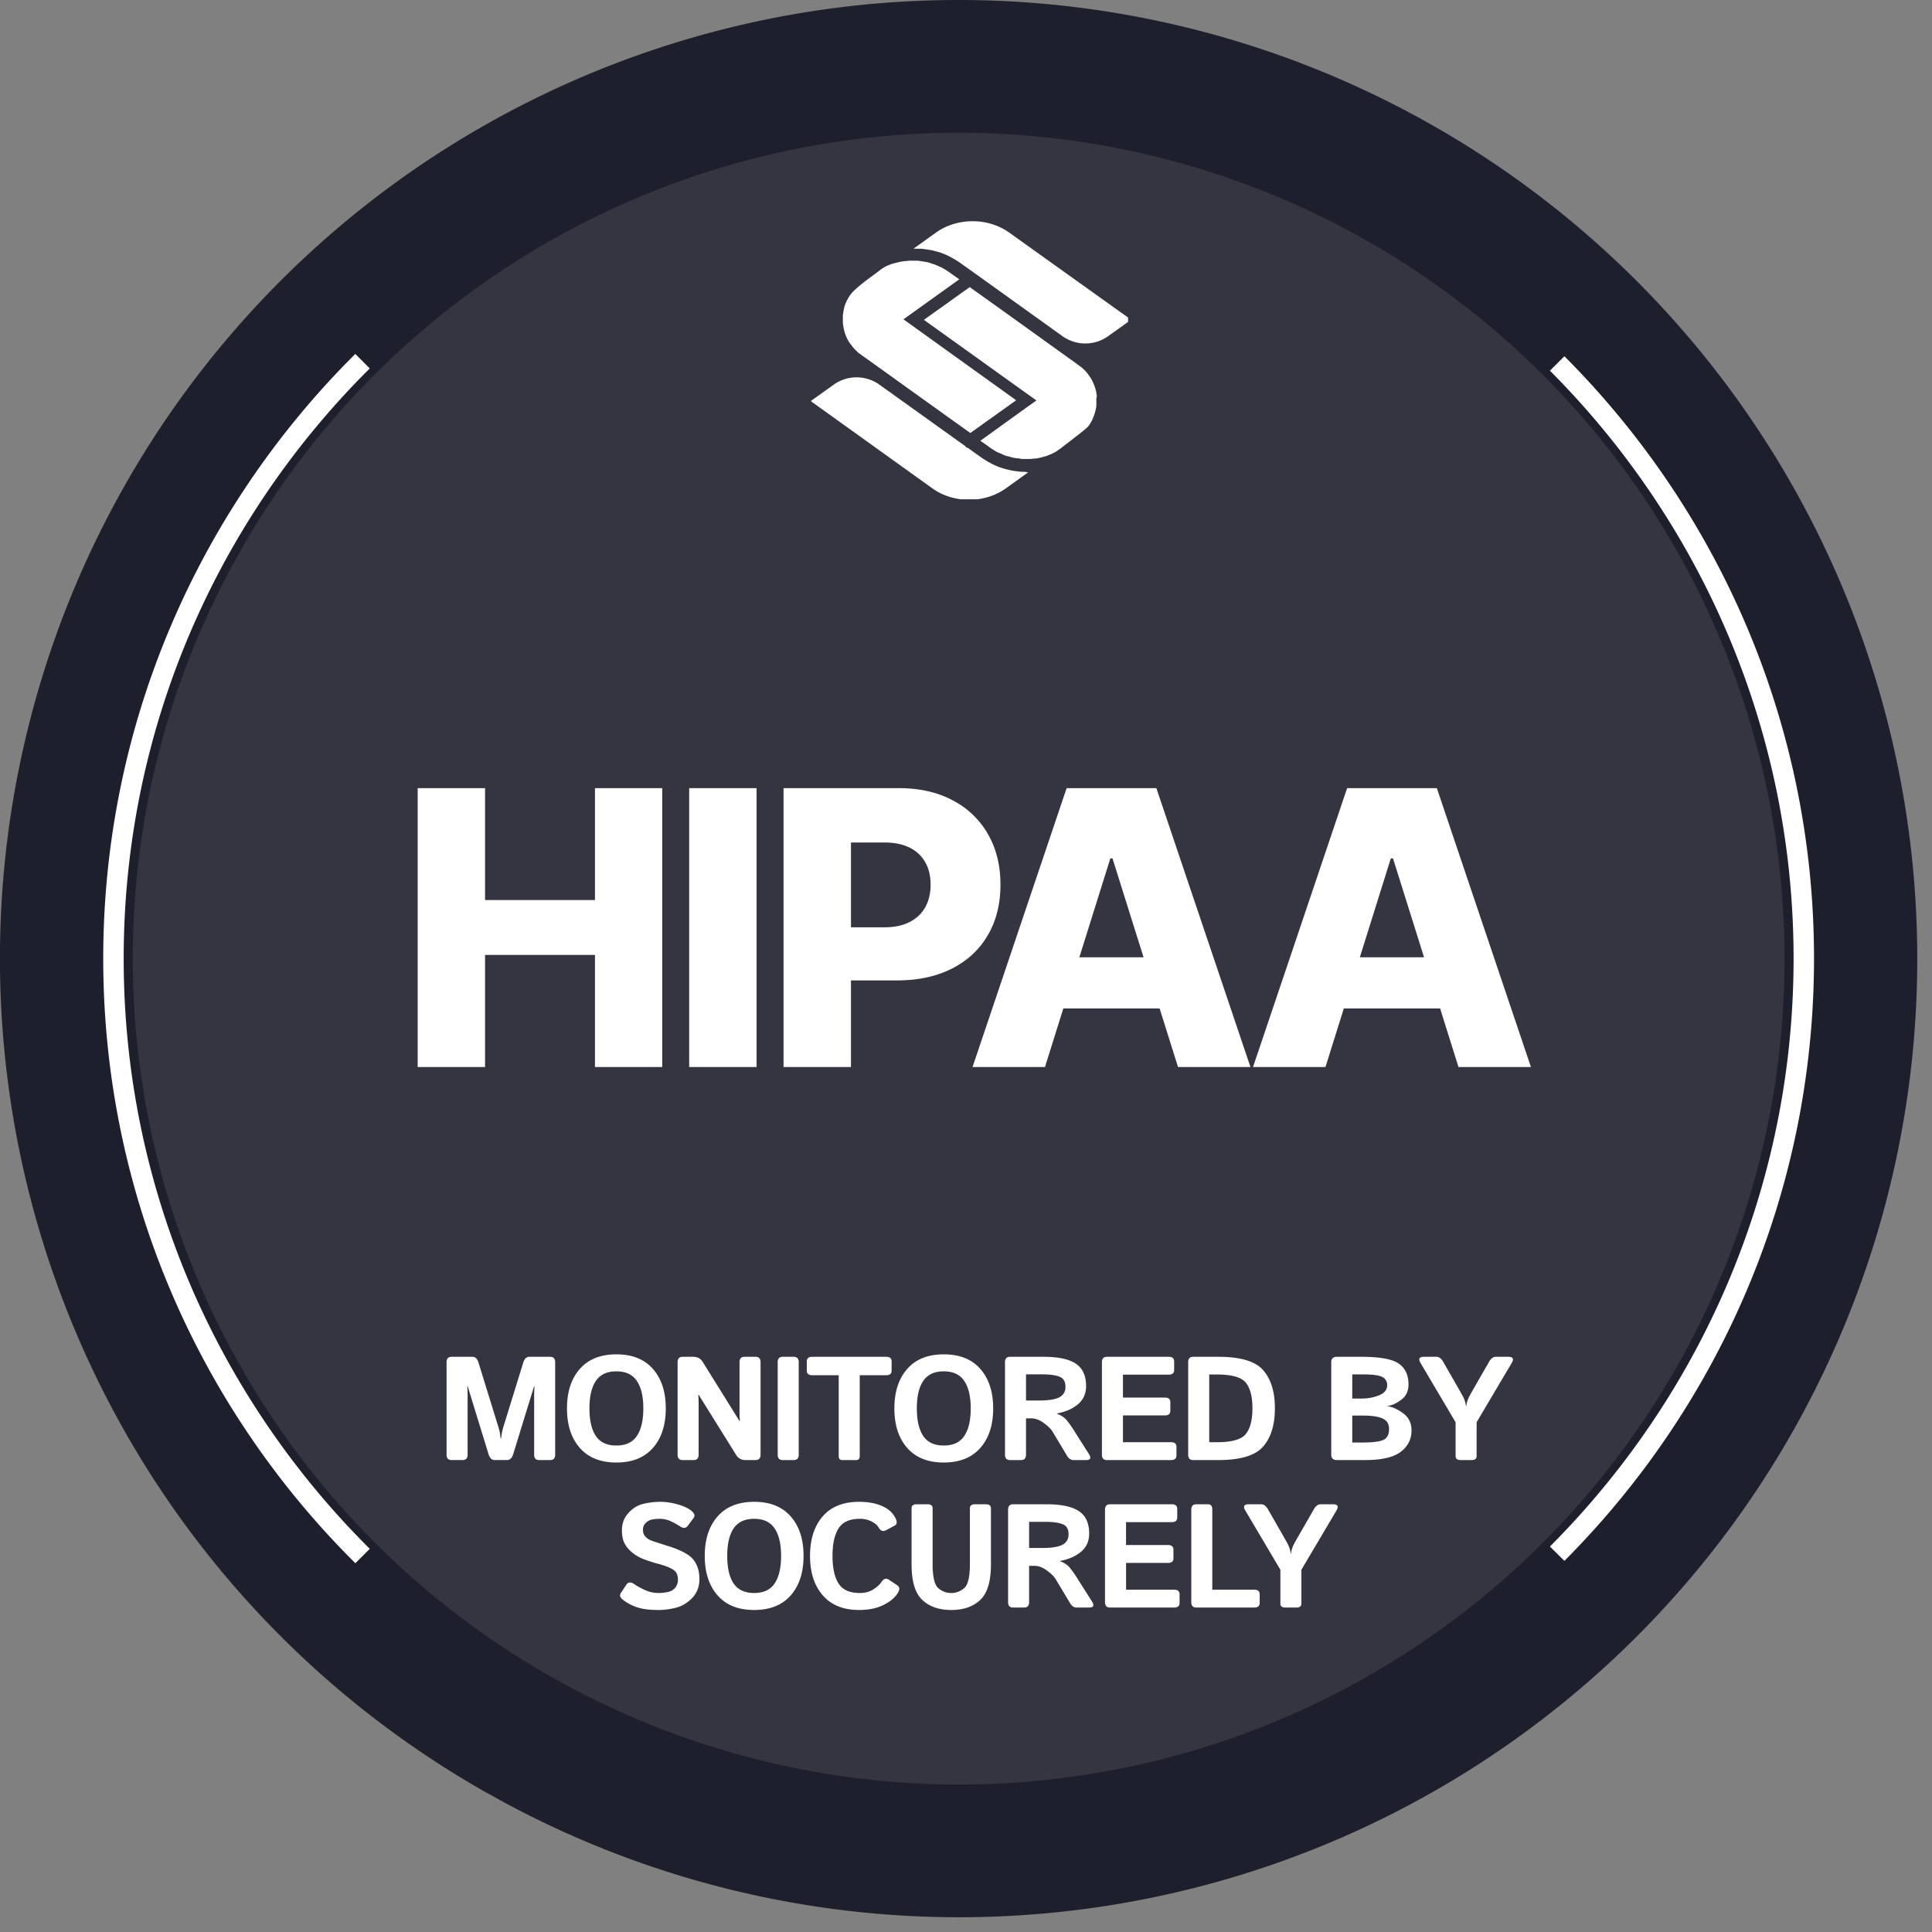
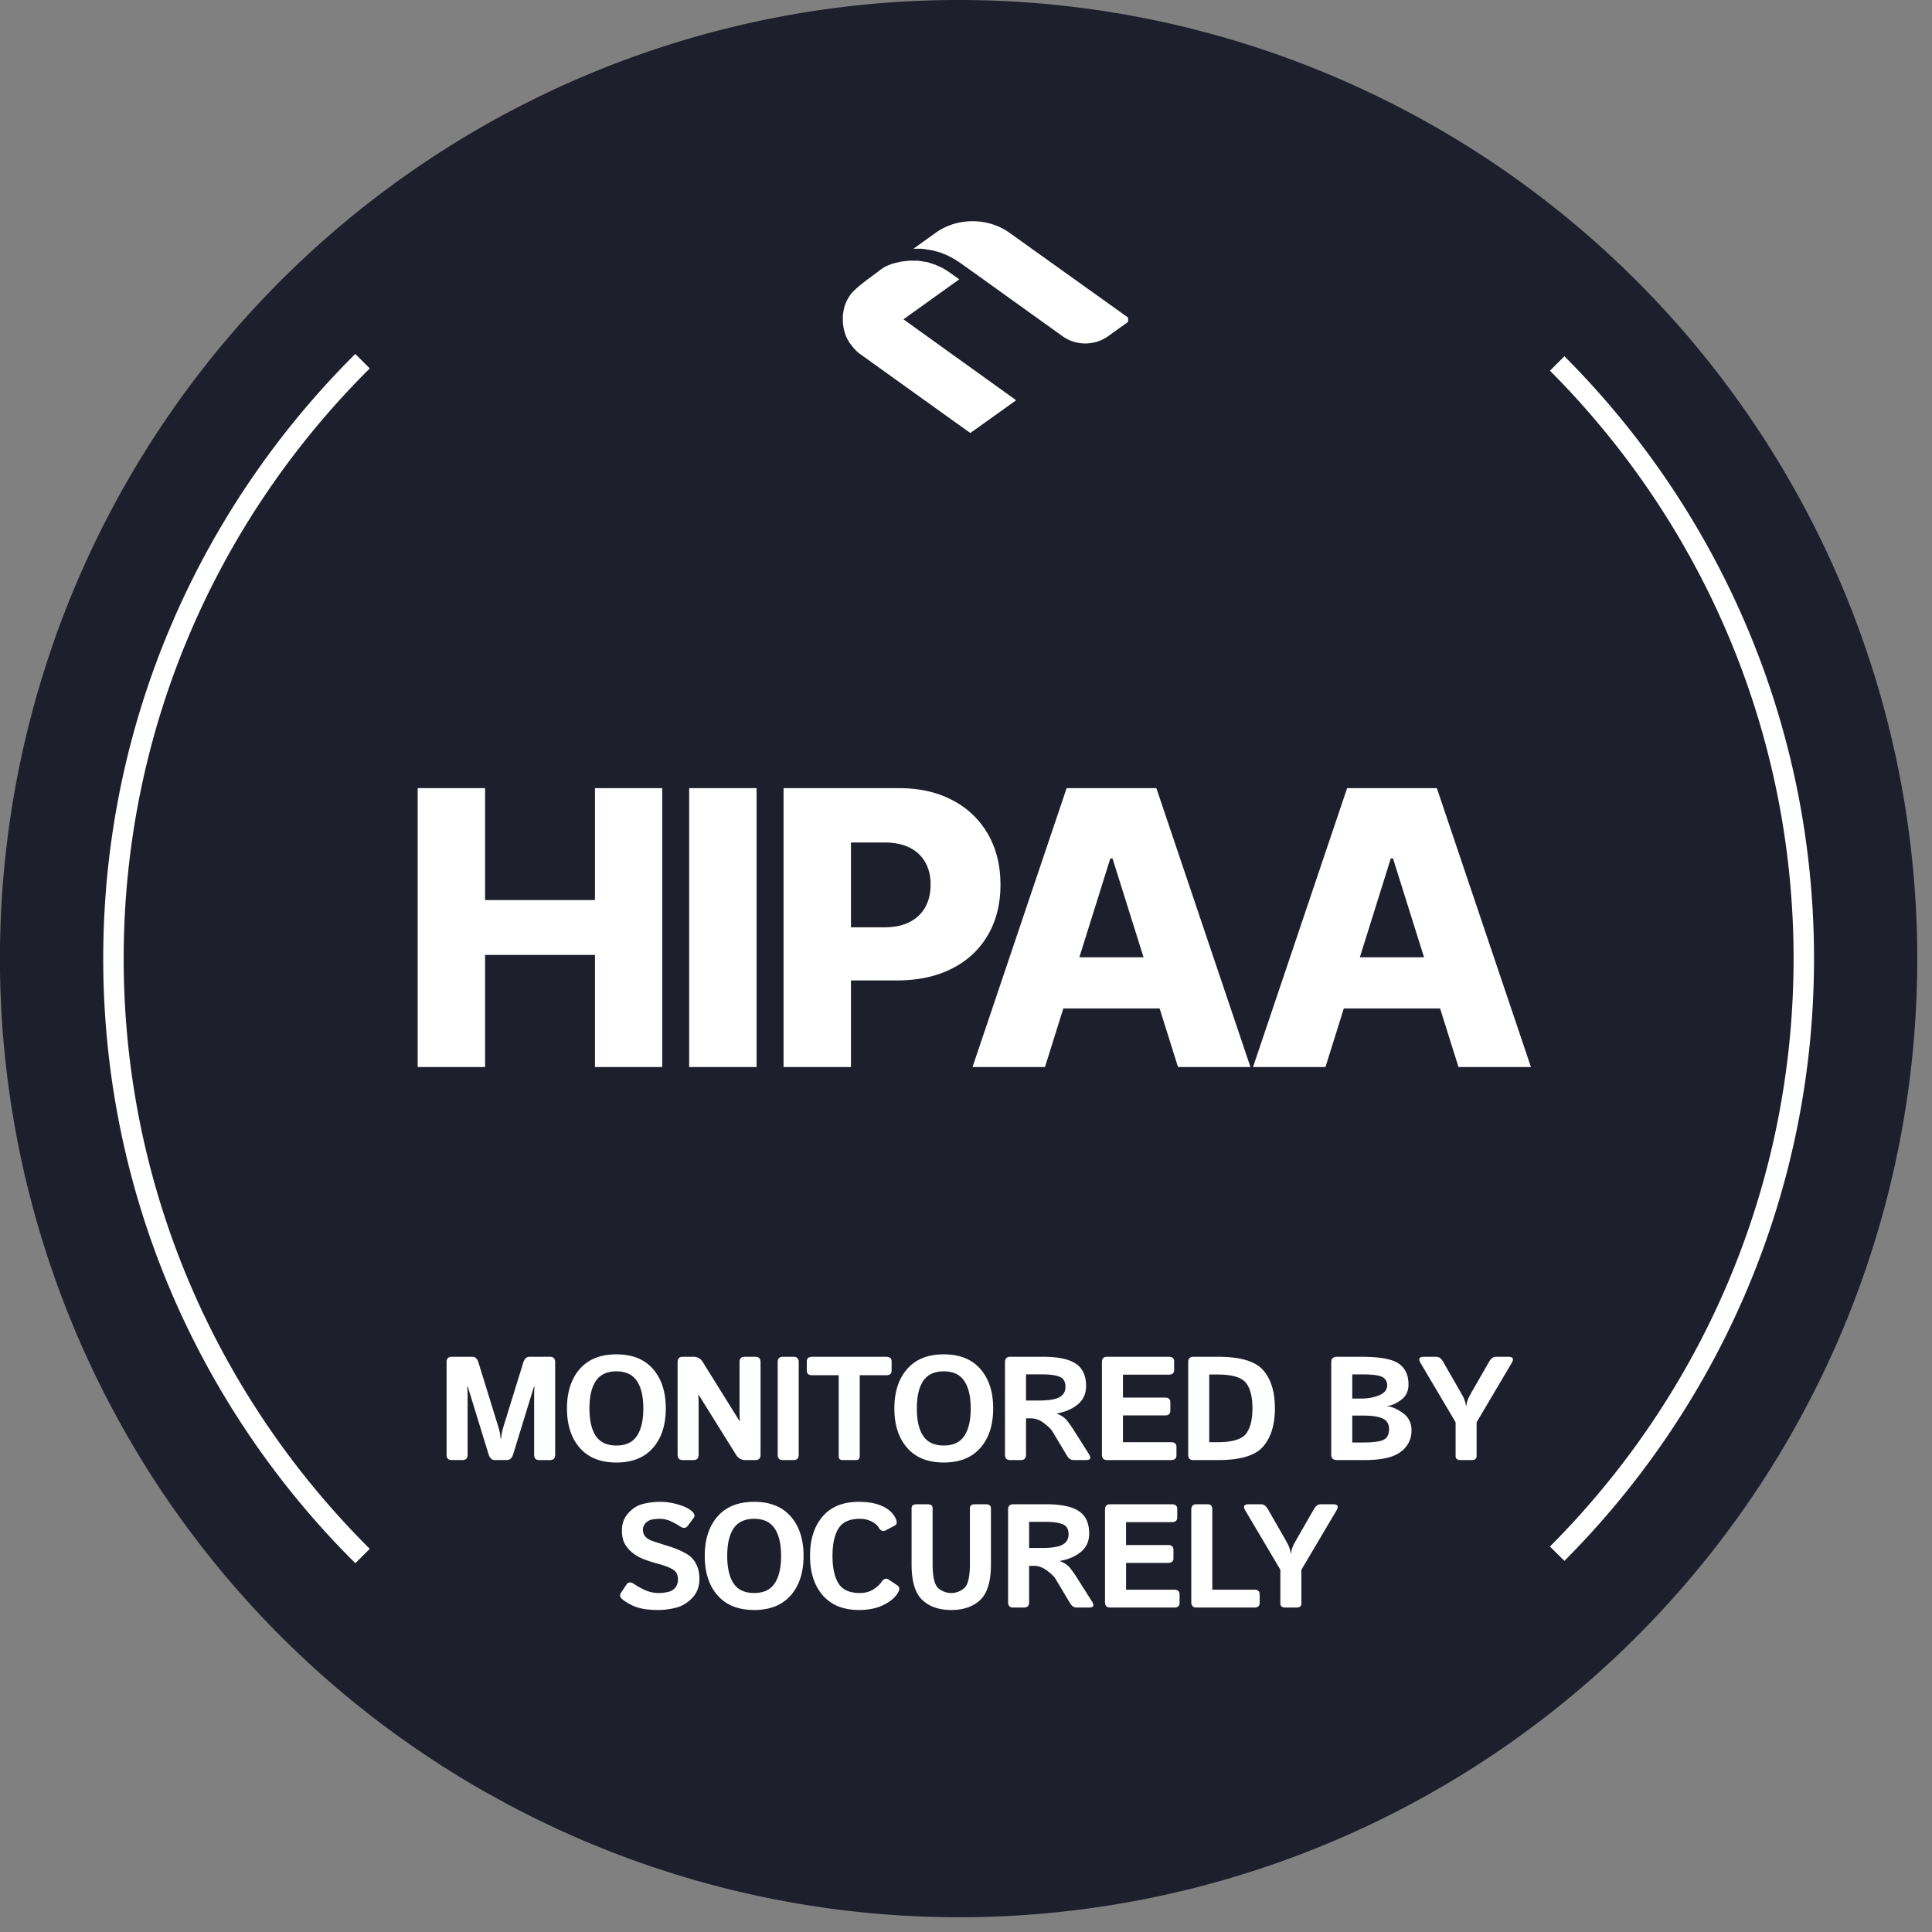
<svg xmlns="http://www.w3.org/2000/svg" width="131" height="131" fill="none">
  <rect width="100%" height="100%" fill="#808080" stroke="none" />
  <g clip-path="url(#a)">
    <path fill="#1E1F2C" d="M130 64.986a64.958 64.958 0 0 1-31.496 55.728 64.976 64.976 0 0 1-63.998 1.67c-.53-.279-.998-.559-1.567-.858A64.988 64.988 0 0 1 64.807 0a65.007 65.007 0 0 1 56.451 32.437A64.984 64.984 0 0 1 130 64.986Z" />
-     <path fill="#fff" fill-opacity=".1" d="M121 64.988a55.967 55.967 0 0 1-54.514 55.993 55.987 55.987 0 0 1-27.758-6.542c-.456-.241-.86-.482-1.35-.74A55.998 55.998 0 0 1 9.001 65.32 55.986 55.986 0 0 1 36.81 16.612a56.006 56.006 0 0 1 76.658 20.334A55.99 55.99 0 0 1 121 64.988Z" />
    <g fill="#fff" clip-path="url(#b)">
      <path d="m61.215 21.687.25-.18.055-.042 3.524-2.525-.665-.472a6.127 6.127 0 0 0-.486-.305c-.042-.028-.097-.041-.153-.07l-.374-.166c-.056-.014-.125-.027-.18-.055a3.818 3.818 0 0 0-.375-.111c-.07 0-.125-.014-.194-.028-.125-.014-.25-.041-.389-.055h-.583c-.069 0-.138.014-.222.027-.124 0-.235.028-.36.042-.084.014-.153.042-.236.055l-.333.084c-.083.027-.167.07-.25.097-.18.07-.347.166-.5.277a.76.76 0 0 0-.124.097c-.569.43-1.18.847-1.693 1.332-.319.305-.5.638-.652 1.04-.014.056-.027.098-.041.167 0 .042-.028.084-.028.125v.028s-.028.083-.028.125v.041s-.014.084-.028.14v.526s0 .056.014.084v.041l.042.25c0 .055.028.11.041.166 0 .056.028.098.042.153.07.236.18.458.305.652l.042.055a.302.302 0 0 0 .055.07c.167.236.361.444.583.624l.028.014c.041.028.166.125.347.25 1.137.818 4.606 3.302 5.646 4.05l1.499 1.07 3.107-2.22-7.63-5.48-.056.027Zm7.215-5.917c-1.444-1.027-3.525-1.027-4.967 0l-1.526 1.096h.471c.056 0 .111 0 .167.014.166.014.319.042.485.07.056 0 .111.013.153.027.166.042.347.083.513.139a.68.68 0 0 1 .153.055c.18.07.36.139.527.236.042.014.07.042.111.055.18.098.36.209.527.32l.86.61.042.028.11.083.14.097 5.84 4.19c.93.666 2.178.666 3.108 0l1.554-1.11-8.269-5.91Z" />
-       <path d="M74.367 26.945v-.125l-.041-.25c0-.055-.028-.11-.042-.166 0-.055-.028-.097-.042-.139a2.895 2.895 0 0 0-.305-.666l-.042-.055a2.755 2.755 0 0 0-.638-.694s-.083-.055-.194-.139c-.014-.013-.042-.027-.07-.055-1.206-.86-4.827-3.468-5.882-4.218l-1.36-.97-3.107 2.219 7.63 5.466-.25.18-.374.264-3.177 2.29.597.415h-.014l.083.056c.153.11.32.208.486.305l.208.083c.11.042.208.098.319.14.083.027.18.055.263.069l.292.083.291.041c.097 0 .194.028.278.042h.582c.097 0 .194-.028.292-.028.097 0 .194-.014.29-.041.098-.014.181-.042.278-.07.097-.027.195-.041.292-.083.083-.028.152-.07.236-.097.18-.07.346-.167.499-.278a.774.774 0 0 1 .111-.083h.014a.977.977 0 0 0 .139-.11c.652-.5 1.637-1.25 1.775-1.416.056-.07.097-.139.153-.222a2.91 2.91 0 0 0 .153-.291l.124-.32s.028-.096.042-.152l.042-.166s.014-.084.028-.125v-.042s0-.042.013-.07v-.582h.028Zm-4.758 5.05h-.07c-.222 0-.457-.014-.68-.056-.041 0-.083 0-.124-.013a5.92 5.92 0 0 1-.666-.153c-.028 0-.07-.028-.097-.028a3.774 3.774 0 0 1-.652-.263.105.105 0 0 1-.056-.028 5.892 5.892 0 0 1-.638-.375l-.458-.319-.402-.291-.042-.028-.11-.083h-.029l-.055-.014-.083-.097-5.813-4.162a2.667 2.667 0 0 0-3.108 0l-1.554 1.11 8.255 5.924c1.443 1.026 3.524 1.026 4.967 0l1.526-1.096h-.153l.042-.028Z" />
    </g>
    <path fill="#fff" d="M121.614 64.995c0-15.541-6.321-29.636-16.521-39.86l.982-.98C116.534 34.635 123 49.072 123 64.995c0 15.923-6.476 30.359-16.925 40.84l-.982-.971c10.2-10.223 16.521-24.318 16.521-39.859v-.01ZM24.09 106l.983-.981C14.769 94.775 8.386 80.619 8.386 64.995c0-15.624 6.383-29.78 16.687-40.014L24.09 24C13.538 34.491 7 49 7 64.995c0 15.995 6.538 30.514 17.09 40.995v.01Zm6.532-7c-.228 0-.342-.122-.342-.366v-6.27c0-.244.114-.366.342-.366h1.416c.189 0 .324.13.405.39l1.323 4.283c.059.185.1.338.123.459.022.117.042.257.058.42h.03a4.64 4.64 0 0 1 .058-.42 4.17 4.17 0 0 1 .122-.46l1.323-4.281c.082-.26.217-.391.406-.391h1.416c.227 0 .341.122.341.366v6.27c0 .244-.114.366-.341.366h-.743c-.227 0-.341-.122-.341-.366V94.6c0-.196.008-.391.024-.586h-.034l-1.411 4.59c-.082.263-.222.395-.42.395h-.83c-.199 0-.339-.132-.42-.395l-1.411-4.59h-.035c.017.195.025.39.025.586v4.033c0 .244-.114.366-.342.366h-.742Zm7.822-3.501c0-1.123.29-2.015.87-2.676.58-.66 1.406-.991 2.48-.991s1.901.33 2.48.991c.58.661.87 1.553.87 2.676 0 1.123-.29 2.015-.87 2.676-.579.66-1.406.991-2.48.991s-1.9-.33-2.48-.991c-.58-.661-.87-1.553-.87-2.676Zm1.524 0c0 .814.145 1.437.434 1.87.294.43.757.645 1.392.645.635 0 1.097-.215 1.387-.645.293-.433.44-1.056.44-1.87 0-.814-.147-1.435-.44-1.865-.29-.433-.752-.65-1.387-.65s-1.098.217-1.391.65c-.29.43-.435 1.051-.435 1.865ZM46.287 99c-.228 0-.342-.122-.342-.366v-6.27c0-.244.114-.366.342-.366h.722c.28 0 .492.114.635.342l2.49 3.999h.035a7.044 7.044 0 0 1-.025-.586v-3.389c0-.244.114-.366.342-.366h.742c.228 0 .342.122.342.366v6.27c0 .244-.114.366-.342.366h-.674a.702.702 0 0 1-.635-.342l-2.538-4.072h-.035c.017.195.025.39.025.586v3.462c0 .244-.114.366-.342.366h-.742Zm6.787 0c-.228 0-.342-.122-.342-.366v-6.27c0-.244.114-.366.342-.366h.742c.228 0 .342.122.342.366v6.27c0 .244-.114.366-.342.366h-.742Zm1.998-5.752c-.245 0-.367-.106-.367-.317v-.616c0-.211.123-.317.367-.317h5.02c.243 0 .365.106.365.317v.616c0 .211-.122.317-.366.317h-1.797v5.483c0 .18-.081.269-.244.269h-.937c-.163 0-.244-.09-.244-.269v-5.483h-1.797Zm5.571 2.251c0-1.123.29-2.015.87-2.676.579-.66 1.406-.991 2.48-.991s1.901.33 2.48.991c.58.661.87 1.553.87 2.676 0 1.123-.29 2.015-.87 2.676-.579.66-1.406.991-2.48.991s-1.901-.33-2.48-.991c-.58-.661-.87-1.553-.87-2.676Zm1.524 0c0 .814.145 1.437.434 1.87.293.43.757.645 1.392.645.635 0 1.097-.215 1.387-.645.293-.433.44-1.056.44-1.87 0-.814-.147-1.435-.44-1.865-.29-.433-.752-.65-1.387-.65s-1.099.217-1.392.65c-.29.43-.434 1.051-.434 1.865ZM68.486 99c-.228 0-.342-.122-.342-.366v-6.27c0-.244.114-.366.341-.366h2.261c1.006 0 1.74.156 2.202.469.463.309.694.814.694 1.514 0 .52-.187.935-.562 1.245-.374.309-.85.514-1.425.615v.01c.312.117.548.28.707.488.16.208.29.39.391.547l1.074 1.694c.18.28.118.42-.185.42h-.85c-.179 0-.325-.096-.44-.288l-.986-1.646c-.107-.175-.304-.367-.59-.576-.284-.211-.565-.317-.845-.317h-.361v2.46c0 .245-.114.367-.342.367h-.742Zm1.084-4.038h.874c.65 0 1.113-.073 1.386-.22.277-.15.415-.386.415-.708 0-.351-.133-.58-.4-.683-.264-.108-.653-.162-1.167-.162H69.57v1.773ZM75.058 99c-.228 0-.342-.122-.342-.366v-6.27c0-.244.114-.366.342-.366h4.19c.244 0 .366.106.366.317v.577c0 .211-.122.317-.366.317h-3.106v1.553h2.847c.244 0 .366.106.366.317v.576c0 .212-.122.318-.366.318h-2.847v1.816h3.262c.244 0 .366.106.366.317v.577c0 .211-.122.317-.366.317h-4.346Zm5.85 0c-.228 0-.342-.122-.342-.366v-6.27c0-.244.114-.366.342-.366h1.704c1.498 0 2.51.303 3.037.908.531.606.796 1.467.796 2.583 0 1.117-.265 1.981-.796 2.593-.527.612-1.54.918-3.037.918h-1.704Zm1.084-1.21h.527c1.01 0 1.662-.188 1.959-.563.296-.377.444-.957.444-1.738s-.148-1.357-.444-1.728c-.297-.375-.95-.562-1.959-.562h-.527v4.59ZM90.655 99c-.26 0-.39-.122-.39-.366v-6.27c0-.244.13-.366.39-.366h1.66c1.25 0 2.093.155 2.53.464.439.306.659.778.659 1.416 0 .446-.165.79-.494 1.035-.325.244-.64.386-.947.425v.015c.296.02.645.169 1.045.449.4.28.6.675.6 1.186 0 .6-.243 1.084-.732 1.455-.488.371-1.294.557-2.417.557h-1.904Zm1.035-1.191h.713c.69 0 1.159-.06 1.406-.181.251-.12.376-.365.376-.733 0-.344-.145-.582-.434-.712-.287-.134-.736-.2-1.348-.2h-.713v1.826Zm0-2.979h.64c.42 0 .812-.073 1.177-.22.367-.146.551-.374.551-.683a.6.6 0 0 0-.307-.547c-.202-.127-.676-.19-1.421-.19h-.64v1.64Zm4.63-2.412c-.166-.28-.09-.42.229-.42h.854c.17 0 .32.112.45.337l1.04 1.812c.03.048.115.201.259.459.143.253.226.5.249.742h.02c.022-.241.105-.489.248-.742.143-.258.23-.41.259-.46l1.04-1.811c.13-.225.28-.337.449-.337h.855c.319 0 .395.14.229.42l-2.378 4.018v2.295c0 .18-.114.269-.342.269h-.742c-.228 0-.341-.09-.341-.269v-2.294l-2.378-4.019Zm-54.076 16.06c-.202-.153-.25-.308-.147-.464l.376-.567c.124-.185.305-.195.542-.029.182.127.42.259.713.395.296.134.607.201.933.201.228 0 .447-.026.659-.078a.823.823 0 0 0 .483-.303.87.87 0 0 0 .166-.532.95.95 0 0 0-.073-.386.624.624 0 0 0-.24-.274 2.21 2.21 0 0 0-.341-.18 6 6 0 0 0-.776-.249 9.604 9.604 0 0 1-.918-.303 2.706 2.706 0 0 1-.742-.43 2.053 2.053 0 0 1-.523-.615c-.124-.228-.186-.532-.186-.913 0-.452.147-.84.44-1.162.293-.322.63-.529 1.01-.62a4.958 4.958 0 0 1 1.153-.137c.384 0 .78.059 1.187.176.41.117.719.263.927.439.205.173.256.329.152.469l-.396.532c-.133.183-.312.197-.537.044a4.71 4.71 0 0 0-.59-.327 1.759 1.759 0 0 0-.777-.181c-.192 0-.37.017-.532.049a.828.828 0 0 0-.425.235.621.621 0 0 0-.186.459c0 .175.046.319.137.429a.952.952 0 0 0 .303.244c.11.052.223.096.337.132.351.114.665.215.942.303.277.085.532.179.767.283.325.147.574.293.747.44.172.146.314.346.425.6.113.254.17.557.17.908 0 .521-.166.953-.498 1.294-.332.339-.701.557-1.108.655a4.858 4.858 0 0 1-1.182.151c-.566 0-1.027-.055-1.382-.166a3.23 3.23 0 0 1-1.01-.522Zm5.542-2.979c0-1.123.29-2.015.87-2.676.579-.661 1.406-.991 2.48-.991s1.9.33 2.48.991c.58.661.87 1.553.87 2.676 0 1.123-.29 2.015-.87 2.676-.58.661-1.406.991-2.48.991-1.075 0-1.901-.33-2.48-.991-.58-.661-.87-1.553-.87-2.676Zm1.524 0c0 .814.144 1.437.434 1.87.293.43.757.645 1.392.645.634 0 1.097-.215 1.386-.645.293-.433.44-1.056.44-1.87 0-.814-.147-1.436-.44-1.865-.29-.433-.752-.65-1.386-.65-.635 0-1.099.217-1.392.65-.29.429-.434 1.051-.434 1.865Zm5.615 0c0-1.123.285-2.015.855-2.676.57-.661 1.391-.991 2.465-.991.619 0 1.143.096 1.573.288.43.192.732.47.908.835.117.241.098.404-.059.488l-.586.313c-.205.111-.374.049-.507-.186-.085-.149-.243-.285-.474-.405a1.706 1.706 0 0 0-.806-.181c-.683 0-1.162.217-1.435.65-.274.429-.41 1.051-.41 1.865 0 .814.136 1.437.41 1.87.273.43.752.645 1.435.645.368 0 .677-.083.928-.249.254-.166.43-.324.527-.474.16-.244.33-.306.508-.186l.586.391c.16.108.176.27.049.488-.189.326-.513.604-.972.835-.459.231-1.017.347-1.675.347-1.057 0-1.876-.33-2.456-.991-.576-.661-.864-1.553-.864-2.676Zm6.885.586v-3.818c0-.179.114-.269.342-.269h.742c.228 0 .342.09.342.269v3.769c0 .879.129 1.429.386 1.651a1.334 1.334 0 0 0 1.753 0c.26-.222.39-.772.39-1.651v-3.769c0-.179.114-.269.342-.269h.742c.228 0 .342.09.342.269v3.818c0 1.139-.24 1.938-.722 2.397-.482.456-1.138.684-1.968.684-.83 0-1.486-.228-1.968-.684-.482-.459-.723-1.258-.723-2.397ZM68.695 109c-.227 0-.341-.122-.341-.366v-6.27c0-.244.114-.366.341-.366h2.261c1.006 0 1.74.156 2.202.469.463.309.694.814.694 1.513 0 .521-.187.936-.562 1.246-.374.309-.85.514-1.425.615v.01c.312.117.548.28.708.488.159.208.29.39.39.547l1.074 1.694c.18.28.117.42-.185.42h-.85c-.179 0-.325-.096-.44-.288l-.986-1.646c-.107-.175-.304-.367-.59-.576-.284-.211-.565-.317-.845-.317h-.362v2.461c0 .244-.113.366-.341.366h-.743Zm1.085-4.038h.873c.652 0 1.114-.073 1.387-.22.277-.15.415-.386.415-.708 0-.351-.133-.579-.4-.683-.264-.108-.653-.162-1.167-.162h-1.109v1.773ZM75.267 109c-.228 0-.342-.122-.342-.366v-6.27c0-.244.114-.366.342-.366h4.19c.244 0 .366.106.366.317v.577c0 .211-.122.317-.366.317h-3.106v1.553H79.2c.244 0 .366.106.366.317v.576c0 .212-.122.318-.366.318h-2.847v1.816h3.262c.244 0 .366.106.366.317v.577c0 .211-.122.317-.366.317h-4.346Zm5.85 0c-.228 0-.342-.122-.342-.366v-6.27c0-.244.114-.366.342-.366h.791c.195 0 .293.122.293.366v5.425h2.847c.244 0 .366.106.366.317v.577c0 .211-.122.317-.366.317h-3.93Zm3.32-6.582c-.165-.28-.089-.42.23-.42h.855c.17 0 .319.112.45.337l1.04 1.811c.028.049.115.202.258.459.143.254.226.502.249.743h.02c.022-.241.105-.489.248-.743.144-.257.23-.41.26-.459l1.04-1.811c.13-.225.28-.337.449-.337h.854c.319 0 .395.14.23.42l-2.378 4.019v2.294c0 .179-.114.269-.342.269h-.742c-.228 0-.342-.09-.342-.269v-2.294l-2.378-4.019Zm5.437-30.068h-4.912l6.38-18.91h6.084l6.38 18.91h-4.912l-4.44-14.145h-.149L89.874 72.35Zm-.656-7.442h10.267v3.472H89.218v-3.472ZM70.855 72.35h-4.912l6.38-18.91h6.085l6.38 18.91h-4.912l-4.442-14.145h-.147L70.855 72.35Zm-.656-7.442h10.267v3.472H70.2v-3.472Zm-17.07 7.442V53.44h7.811c1.416 0 2.638.278 3.666.832a5.82 5.82 0 0 1 2.39 2.299c.561.979.841 2.117.841 3.416 0 1.305-.286 2.447-.859 3.425-.566.973-1.375 1.727-2.428 2.262-1.052.536-2.302.804-3.748.804h-4.82v-3.601h3.97c.69 0 1.265-.12 1.727-.36.468-.24.821-.576 1.061-1.007.24-.437.36-.944.36-1.523 0-.585-.12-1.09-.36-1.514a2.417 2.417 0 0 0-1.061-.997c-.468-.234-1.044-.351-1.727-.351H57.7V72.35h-4.57ZM51.3 53.44v18.91h-4.57V53.44h4.57ZM28.32 72.35V53.44h4.57v7.59h7.452v-7.59h4.56v18.91h-4.56v-7.6H32.89v7.599h-4.57Z" />
  </g>
  <defs>
    <clipPath id="a">
      <path fill="#fff" d="M0 0h130.27v130.27H0z" />
    </clipPath>
    <clipPath id="b">
      <path fill="#fff" d="M55 15h21.49v18.854H55z" />
    </clipPath>
  </defs>
</svg>